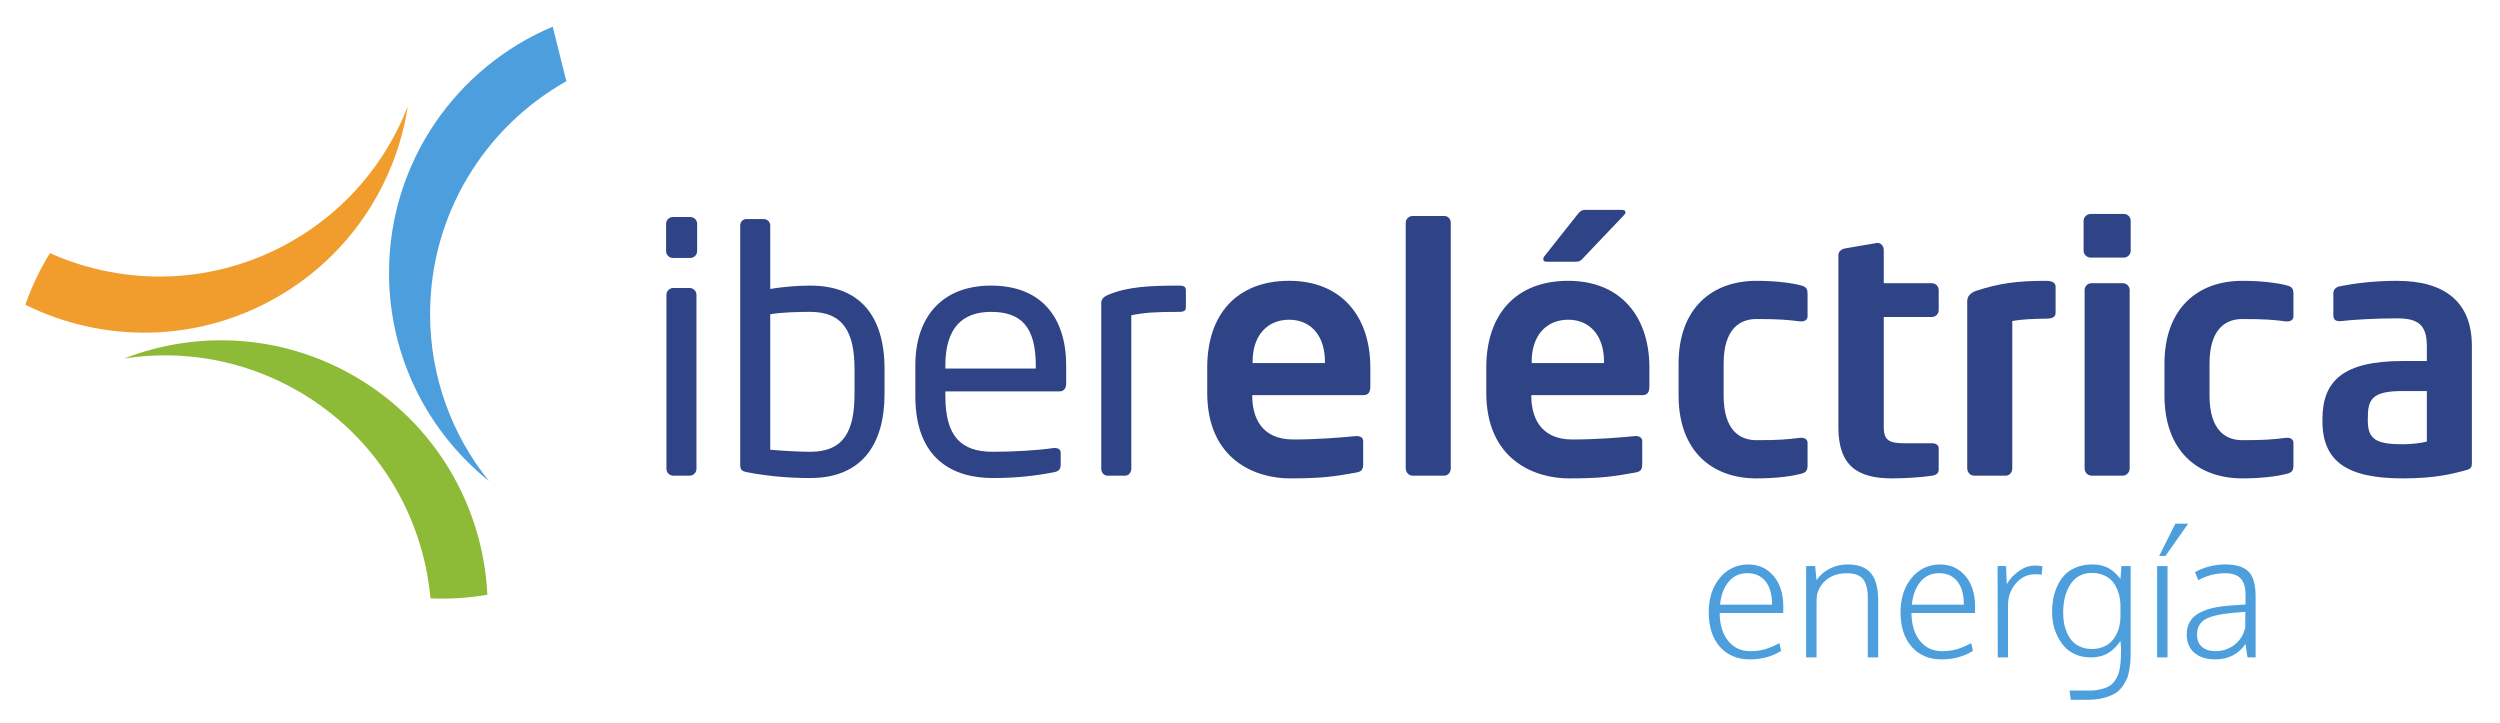
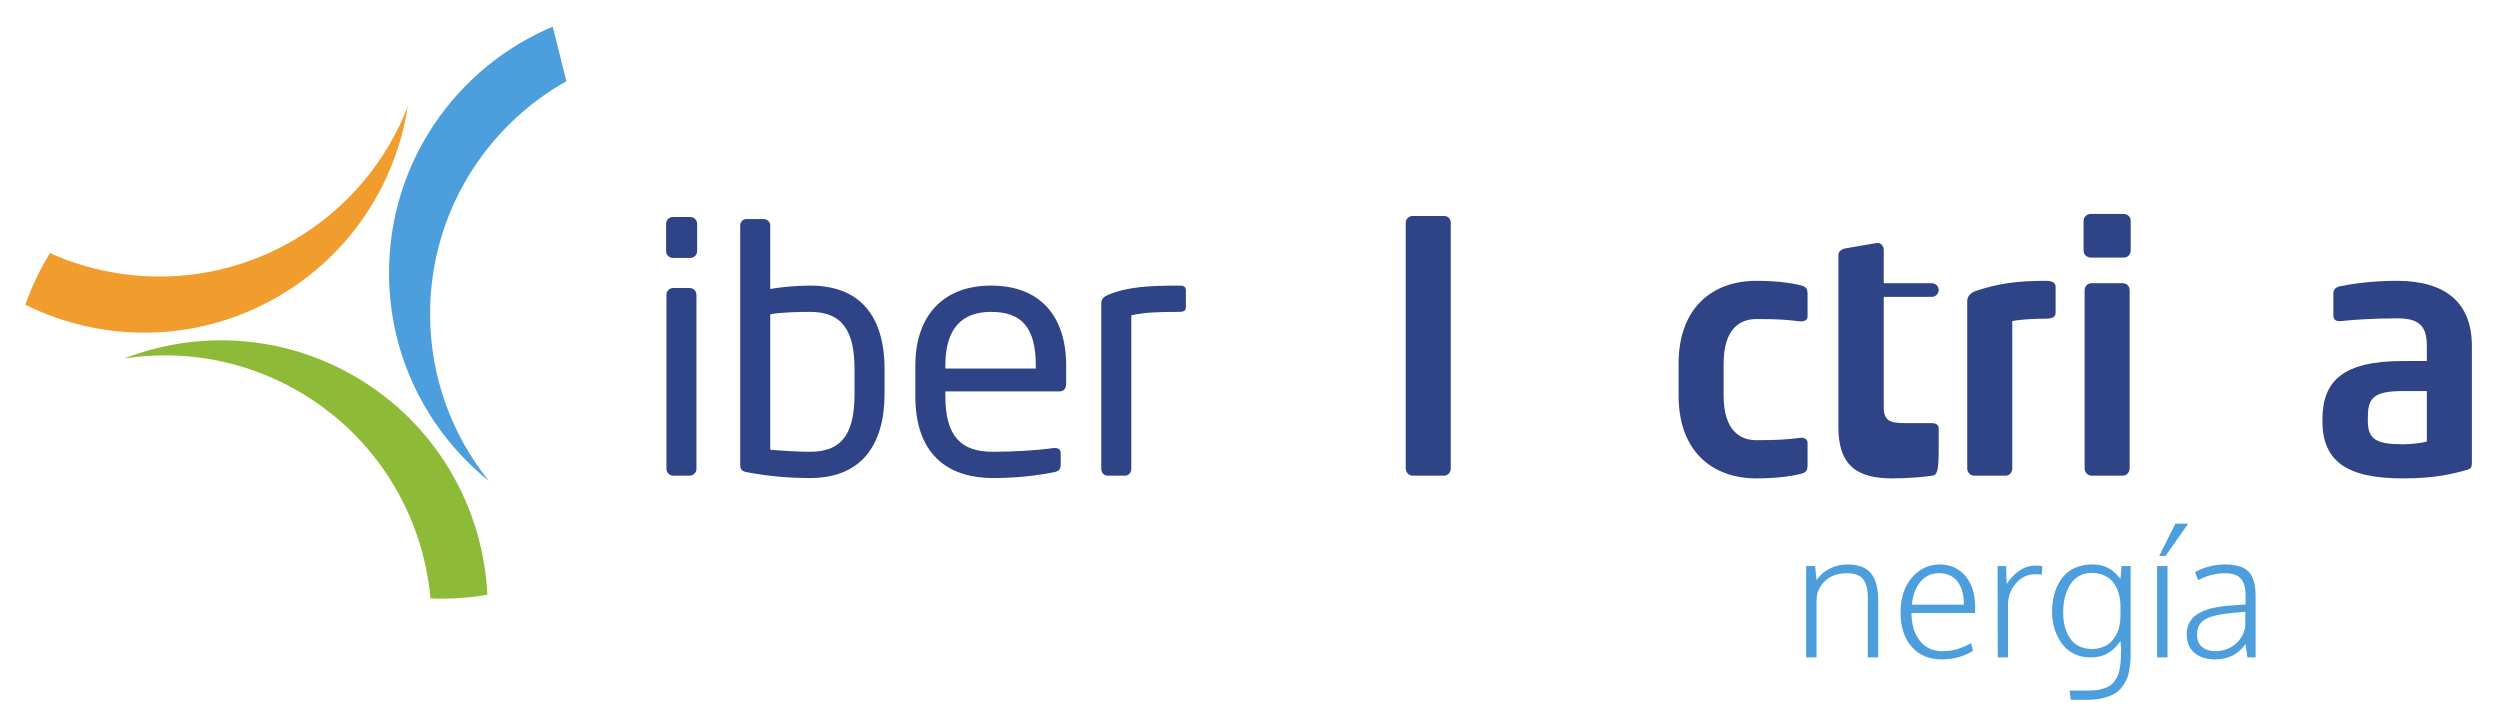
<svg xmlns="http://www.w3.org/2000/svg" xmlns:xlink="http://www.w3.org/1999/xlink" id="Capa_1" x="0px" y="0px" width="674px" height="195px" viewBox="0 0 674 195" xml:space="preserve">
  <g>
    <defs>
      <rect id="SVGID_1_" x="-274" y="-295" width="1280" height="800" />
    </defs>
    <clipPath id="SVGID_2_">
      <use xlink:href="#SVGID_1_" />
    </clipPath>
-     <path clip-path="url(#SVGID_2_)" fill="#4C9FDC" d="M471.774,177.773c-3.399,0-6.099-1.138-8.097-3.414   c-2-2.276-2.999-5.36-2.999-9.254c0-3.759,0.978-6.836,2.931-9.231c1.955-2.396,4.481-3.631,7.581-3.706   c2.89,0,5.211,1.033,6.963,3.1s2.628,4.837,2.628,8.311c0,0.135-0.004,0.408-0.012,0.82c-0.007,0.411-0.011,0.699-0.011,0.864   h-17.138c0.03,3.159,0.794,5.664,2.291,7.513c1.497,1.85,3.474,2.774,5.93,2.774c1.603,0,2.995-0.188,4.178-0.562   s2.418-0.906,3.706-1.595l0.472,2.089C477.712,177.01,474.904,177.773,471.774,177.773 M463.733,163.017h14.016   c0-2.74-0.592-4.841-1.774-6.3c-1.183-1.461-2.808-2.19-4.874-2.19c-2.097,0-3.788,0.778-5.076,2.336   S463.973,160.471,463.733,163.017" />
    <path clip-path="url(#SVGID_2_)" fill="#4C9FDC" d="M486.932,177.234v-24.617h2.426l0.382,3.796c0.884-1.317,2.07-2.354,3.561-3.11   c1.489-0.756,3.096-1.135,4.817-1.135c2.83,0,4.911,0.778,6.244,2.337c1.333,1.557,1.999,4.043,1.999,7.456v15.273h-2.808v-16.531   c-0.075-2.187-0.539-3.759-1.393-4.717s-2.254-1.438-4.2-1.438c-2.231,0-4.055,0.562-5.469,1.685   c-1.416,1.123-2.303,2.575-2.663,4.357c-0.059,0.704-0.089,1.438-0.089,2.201v14.442H486.932z" />
    <path clip-path="url(#SVGID_2_)" fill="#4C9FDC" d="M523.482,177.773c-3.399,0-6.099-1.138-8.097-3.414   c-2-2.276-2.999-5.36-2.999-9.254c0-3.759,0.978-6.836,2.931-9.231c1.955-2.396,4.481-3.631,7.581-3.706   c2.89,0,5.211,1.033,6.963,3.1s2.628,4.837,2.628,8.311c0,0.135-0.004,0.408-0.012,0.82c-0.007,0.411-0.011,0.699-0.011,0.864   h-17.138c0.03,3.159,0.794,5.664,2.291,7.513c1.497,1.85,3.474,2.774,5.93,2.774c1.603,0,2.995-0.188,4.178-0.562   s2.418-0.906,3.706-1.595l0.472,2.089C529.42,177.01,526.612,177.773,523.482,177.773 M515.441,163.017h14.016   c0-2.74-0.592-4.841-1.774-6.3c-1.183-1.461-2.808-2.19-4.874-2.19c-2.096,0-3.788,0.778-5.076,2.336   S515.681,160.471,515.441,163.017" />
    <path clip-path="url(#SVGID_2_)" fill="#4C9FDC" d="M538.597,177.234c-0.03-14.45-0.045-22.655-0.045-24.617h2.291l0.18,4.852   c0.884-1.468,2.007-2.665,3.369-3.594s2.785-1.393,4.269-1.393c0.613,0,1.271,0.053,1.976,0.157l-0.202,2.313   c-0.539-0.09-1.108-0.135-1.707-0.135c-2.081,0-3.83,0.82-5.244,2.459c-1.416,1.641-2.123,3.583-2.123,5.829v14.128H538.597z" />
    <path clip-path="url(#SVGID_2_)" fill="#4C9FDC" d="M558.292,188.667l-0.337-2.493h5.211c1.153,0,2.171-0.102,3.055-0.303   c0.884-0.203,1.628-0.465,2.234-0.787c0.606-0.321,1.123-0.771,1.55-1.348c0.428-0.576,0.761-1.148,1-1.718   s0.423-1.307,0.551-2.212c0.127-0.906,0.205-1.737,0.235-2.494c0.03-0.756,0.045-1.71,0.045-2.863c0,0.165-0.015,0.127-0.045-0.112   l-0.112-1.55c-0.943,1.423-2.058,2.52-3.347,3.291c-1.288,0.771-2.86,1.156-4.717,1.156c-1.468,0-2.804-0.262-4.009-0.786   c-1.206-0.524-2.194-1.205-2.965-2.044s-1.419-1.797-1.943-2.875s-0.898-2.152-1.123-3.223c-0.225-1.071-0.337-2.131-0.337-3.179   c0-1.317,0.108-2.571,0.325-3.763c0.218-1.189,0.596-2.354,1.135-3.492s1.213-2.123,2.021-2.953c0.809-0.832,1.85-1.498,3.122-2   c1.272-0.501,2.71-0.752,4.313-0.752c1.572,0,2.961,0.311,4.167,0.932c1.205,0.622,2.324,1.614,3.357,2.977l0.27-3.459h2.471v22.82   c0,0.988-0.012,1.785-0.033,2.393c-0.023,0.605-0.113,1.43-0.27,2.471c-0.158,1.04-0.375,1.894-0.652,2.561   c-0.276,0.666-0.699,1.403-1.269,2.212s-1.254,1.445-2.056,1.909c-0.801,0.463-1.826,0.861-3.076,1.19   c-1.251,0.329-2.67,0.494-4.257,0.494H558.292z M563.975,174.966c1.093,0,2.081-0.176,2.965-0.528   c0.884-0.352,1.613-0.815,2.19-1.393c0.575-0.576,1.063-1.254,1.459-2.032c0.397-0.778,0.678-1.583,0.843-2.415   c0.165-0.83,0.247-1.688,0.247-2.571v-2.561c0-1.168-0.143-2.269-0.427-3.302s-0.723-1.988-1.313-2.863   c-0.592-0.877-1.404-1.569-2.438-2.078s-2.231-0.764-3.594-0.764c-1.108,0-2.107,0.213-2.998,0.641   c-0.892,0.426-1.622,0.991-2.19,1.695c-0.569,0.704-1.048,1.527-1.438,2.471s-0.663,1.905-0.819,2.887   c-0.158,0.98-0.236,1.987-0.236,3.021c0,0.913,0.071,1.801,0.213,2.661s0.397,1.733,0.764,2.617   c0.367,0.884,0.835,1.65,1.404,2.303c0.569,0.65,1.314,1.183,2.234,1.594C561.763,174.76,562.807,174.966,563.975,174.966" />
    <path clip-path="url(#SVGID_2_)" fill="#4C9FDC" d="M581.557,152.617h2.808v24.617h-2.808V152.617z M582.118,149.877l4.357-8.692   h3.459l-6.132,8.692H582.118z" />
    <path clip-path="url(#SVGID_2_)" fill="#4C9FDC" d="M597.199,177.773c-2.321,0-4.178-0.584-5.57-1.752s-2.089-2.838-2.089-5.009   c0-1.288,0.277-2.407,0.831-3.358c0.554-0.95,1.359-1.722,2.414-2.313c1.057-0.592,2.262-1.053,3.617-1.382   c1.354-0.329,2.931-0.562,4.728-0.696c1.917-0.12,3.339-0.217,4.268-0.292v-2.74c0-1.887-0.431-3.306-1.292-4.257   c-0.86-0.95-2.242-1.426-4.144-1.426c-2.605,0-5.039,0.621-7.3,1.864c-0.06-0.149-0.198-0.476-0.416-0.978   c-0.217-0.501-0.37-0.887-0.46-1.156c0.929-0.599,2.142-1.101,3.639-1.505s2.965-0.606,4.402-0.606c2.95,0,5.068,0.633,6.356,1.898   c1.288,1.265,1.932,3.507,1.932,6.727v16.441h-2.179c-0.075-0.345-0.184-1.025-0.325-2.044c-0.143-1.019-0.214-1.542-0.214-1.572   C603.466,176.389,600.733,177.773,597.199,177.773 M597.289,175.55c1.917,0,3.62-0.565,5.109-1.696   c1.49-1.13,2.468-2.698,2.932-4.705v-4.2c-2.156,0.18-3.242,0.27-3.257,0.27c-3.653,0.329-6.191,0.929-7.614,1.797   s-2.134,2.216-2.134,4.043c0,1.497,0.453,2.62,1.358,3.369C594.59,175.176,595.792,175.55,597.289,175.55" />
    <path clip-path="url(#SVGID_2_)" fill="#2F4486" d="M186.11,69.545h-4.692c-1.012,0-1.84-0.828-1.84-1.84v-7.36   c0-1.011,0.828-1.839,1.84-1.839h4.692c1.011,0,1.839,0.828,1.839,1.839v7.36C187.949,68.717,187.121,69.545,186.11,69.545    M185.926,128.238h-4.416c-1.012,0-1.84-0.828-1.84-1.84V79.481c0-1.013,0.828-1.84,1.84-1.84h4.416c1.012,0,1.84,0.827,1.84,1.84   v46.917C187.766,127.41,186.938,128.238,185.926,128.238" />
    <path clip-path="url(#SVGID_2_)" fill="#2F4486" d="M218.419,128.882c-5.519,0-11.224-0.46-16.927-1.563   c-1.656-0.276-1.931-0.828-1.931-2.116V60.806c0-0.92,0.642-1.749,1.655-1.749h4.692c0.92,0,1.747,0.737,1.747,1.749v17.111   c3.496-0.644,7.82-0.92,10.764-0.92c13.339,0,20.055,8.095,20.055,22.539v6.623C238.474,119.959,232.219,128.882,218.419,128.882    M230.379,99.536c0-9.844-2.944-15.456-11.96-15.456c-2.853,0-7.727,0.092-10.764,0.644v36.523   c3.128,0.275,7.636,0.552,10.764,0.552c9.107,0,11.96-5.612,11.96-15.64V99.536z" />
    <path clip-path="url(#SVGID_2_)" fill="#2F4486" d="M285.687,105.516h-30.818v1.288c0,10.947,4.323,14.995,12.787,14.995   c5.336,0,12.143-0.368,16.375-1.012h0.46c0.736,0,1.472,0.367,1.472,1.287v3.128c0,1.196-0.367,1.84-1.84,2.116   c-5.244,1.012-10.303,1.563-16.467,1.563c-10.58,0-20.883-4.968-20.883-22.078v-8.28c0-13.155,7.268-21.527,20.423-21.527   c13.431,0,20.24,8.464,20.24,21.527v4.967C287.436,104.688,286.791,105.516,285.687,105.516 M279.248,98.524   c0-10.396-3.957-14.443-12.052-14.443c-7.911,0-12.327,4.507-12.327,14.443v0.828h24.379V98.524z" />
    <path clip-path="url(#SVGID_2_)" fill="#2F4486" d="M317.786,84.081c-6.256,0-9.292,0.184-12.788,0.92v41.398   c0,0.92-0.643,1.84-1.655,1.84h-4.785c-0.919,0-1.655-0.828-1.655-1.84v-44.71c0-1.012,0.644-1.656,1.655-2.116   c5.245-2.3,11.592-2.575,19.228-2.575c1.196,0,1.932,0.091,1.932,1.379v4.232C319.718,83.621,319.534,84.081,317.786,84.081" />
-     <path clip-path="url(#SVGID_2_)" fill="#2F4486" d="M367.603,106.527h-29.991v0.276c0,5.335,2.208,11.683,11.04,11.683   c6.715,0,13.063-0.552,16.927-0.92h0.276c0.92,0,1.656,0.46,1.656,1.38v6.072c0,1.472-0.276,2.116-1.932,2.392   c-5.979,1.104-9.567,1.564-17.847,1.564c-9.2,0-22.263-4.968-22.263-23.091v-6.808c0-14.351,8.004-23.367,22.079-23.367   c14.167,0,21.896,9.66,21.896,23.367v5.152C369.442,105.7,368.89,106.527,367.603,106.527 M357.206,97.512   c0-7.175-3.955-11.315-9.659-11.315c-5.704,0-9.844,4.047-9.844,11.315v0.368h19.503V97.512z" />
    <path clip-path="url(#SVGID_2_)" fill="#2F4486" d="M389.379,128.238h-8.556c-1.012,0-1.841-0.92-1.841-1.932V60.07   c0-1.013,0.829-1.84,1.841-1.84h8.556c1.013,0,1.748,0.827,1.748,1.84v66.236C391.127,127.318,390.392,128.238,389.379,128.238" />
-     <path clip-path="url(#SVGID_2_)" fill="#2F4486" d="M442.838,106.527h-29.991v0.276c0,5.335,2.209,11.683,11.04,11.683   c6.716,0,13.063-0.552,16.927-0.92h0.276c0.92,0,1.655,0.46,1.655,1.38v6.072c0,1.472-0.275,2.116-1.932,2.392   c-5.979,1.104-9.567,1.565-17.847,1.565c-9.201,0-22.263-4.969-22.263-23.091v-6.808c0-14.351,8.004-23.367,22.078-23.367   c14.168,0,21.896,9.66,21.896,23.367v5.151C444.678,105.699,444.126,106.527,442.838,106.527 M432.442,97.512   c0-7.176-3.956-11.316-9.66-11.316c-5.703,0-9.843,4.048-9.843,11.316v0.368h19.503V97.512z M437.87,57.954l-10.855,11.407   c-0.736,0.828-1.104,1.196-2.208,1.196h-7.911c-0.553,0-0.828-0.276-0.828-0.644c0-0.276,0.092-0.644,0.366-0.92l8.741-11.039   c0.828-1.012,1.195-1.38,2.392-1.38h9.658c0.646,0,1.013,0.276,1.013,0.644C438.237,57.402,438.146,57.678,437.87,57.954" />
    <path clip-path="url(#SVGID_2_)" fill="#2F4486" d="M485.388,127.778c-2.116,0.552-6.256,1.196-11.868,1.196   c-11.959,0-20.975-7.36-20.975-22.355v-8.555c0-14.995,9.016-22.355,20.975-22.355c5.612,0,9.752,0.644,11.868,1.195   c1.563,0.369,1.932,0.92,1.932,2.393v5.979c0,0.92-0.736,1.38-1.656,1.38h-0.275c-3.68-0.46-5.888-0.644-11.868-0.644   c-4.323,0-8.831,2.484-8.831,12.052v8.555c0,9.567,4.508,12.052,8.831,12.052c5.98,0,8.188-0.185,11.868-0.645h0.275   c0.92,0,1.656,0.46,1.656,1.38v5.98C487.319,126.858,486.951,127.41,485.388,127.778" />
-     <path clip-path="url(#SVGID_2_)" fill="#2F4486" d="M520.926,128.238c-2.208,0.368-6.899,0.736-10.764,0.736   c-9.107,0-14.535-3.128-14.535-13.799V68.81c0-1.012,0.828-1.656,1.84-1.84l8.556-1.472h0.276c0.828,0,1.563,0.92,1.563,1.84v9.016   h12.972c1.012,0,1.84,0.828,1.84,1.84v5.427c0,1.012-0.828,1.84-1.84,1.84h-12.972v29.715c0,3.679,1.656,4.323,5.612,4.323h7.268   c1.195,0,1.932,0.46,1.932,1.38v5.703C522.674,127.502,522.122,128.055,520.926,128.238" />
+     <path clip-path="url(#SVGID_2_)" fill="#2F4486" d="M520.926,128.238c-2.208,0.368-6.899,0.736-10.764,0.736   c-9.107,0-14.535-3.128-14.535-13.799V68.81c0-1.012,0.828-1.656,1.84-1.84l8.556-1.472h0.276c0.828,0,1.563,0.92,1.563,1.84v9.016   h12.972c1.012,0,1.84,0.828,1.84,1.84c0,1.012-0.828,1.84-1.84,1.84h-12.972v29.715c0,3.679,1.656,4.323,5.612,4.323h7.268   c1.195,0,1.932,0.46,1.932,1.38v5.703C522.674,127.502,522.122,128.055,520.926,128.238" />
    <path clip-path="url(#SVGID_2_)" fill="#2F4486" d="M551.525,85.92c-3.036,0-6.808,0.184-9.016,0.644v39.742   c0,1.012-0.736,1.932-1.748,1.932h-8.556c-1.012,0-1.84-0.92-1.84-1.932v-45.17c0-1.195,0.828-2.208,2.484-2.759   c5.888-1.933,10.763-2.668,18.675-2.668c1.104,0,2.668,0.184,2.668,1.564v6.991C554.193,85.276,553.642,85.92,551.525,85.92" />
    <path clip-path="url(#SVGID_2_)" fill="#2F4486" d="M572.593,69.453h-8.924c-1.012,0-1.932-0.828-1.932-1.84v-8.095   c0-1.012,0.92-1.841,1.932-1.841h8.924c1.012,0,1.84,0.829,1.84,1.841v8.095C574.433,68.625,573.604,69.453,572.593,69.453    M572.317,128.238h-8.464c-1.012,0-1.84-0.92-1.84-1.932V78.193c0-1.012,0.828-1.84,1.84-1.84h8.464c1.012,0,1.84,0.828,1.84,1.84   v48.113C574.157,127.318,573.329,128.238,572.317,128.238" />
-     <path clip-path="url(#SVGID_2_)" fill="#2F4486" d="M616.384,127.778c-2.116,0.552-6.256,1.196-11.868,1.196   c-11.959,0-20.975-7.36-20.975-22.355v-8.555c0-14.995,9.016-22.355,20.975-22.355c5.612,0,9.752,0.644,11.868,1.195   c1.563,0.369,1.932,0.92,1.932,2.393v5.979c0,0.92-0.736,1.38-1.656,1.38h-0.275c-3.68-0.46-5.888-0.644-11.868-0.644   c-4.323,0-8.831,2.484-8.831,12.052v8.555c0,9.567,4.508,12.052,8.831,12.052c5.98,0,8.188-0.185,11.868-0.645h0.275   c0.92,0,1.656,0.46,1.656,1.38v5.98C618.315,126.858,617.947,127.41,616.384,127.778" />
    <path clip-path="url(#SVGID_2_)" fill="#2F4486" d="M665.132,126.675c-3.954,1.103-8.646,2.3-17.294,2.3   c-14.996,0-21.711-4.508-21.711-15.455v-0.461c0-10.488,5.704-15.731,21.711-15.731h6.439V93.28c0-5.98-2.668-7.451-8.096-7.451   c-5.888,0-11.959,0.367-14.995,0.736c-1.104,0.091-2.115-0.092-2.115-1.564v-5.888c0-1.012,0.552-1.656,1.748-1.932   c3.68-0.736,9.015-1.472,15.362-1.472c13.063,0,20.239,5.796,20.239,17.571v31.371   C666.421,125.755,666.329,126.307,665.132,126.675 M654.277,105.424h-6.439c-8.372,0-9.476,2.207-9.476,7.359v0.552   c0,5.06,2.116,6.439,9.476,6.439c2.3,0,5.244-0.368,6.439-0.735V105.424z" />
    <path clip-path="url(#SVGID_2_)" fill="#4C9FDC" d="M149.019,7.194C123.092,18.069,104.88,43.69,104.88,73.57   c0,22.689,10.516,42.912,26.926,56.1c-9.912-12.33-15.854-27.982-15.854-45.033c0-26.943,14.822-50.408,36.737-62.741   L149.019,7.194z" />
    <path clip-path="url(#SVGID_2_)" fill="#F09D2D" d="M78.873,64.919c-20.786,11.999-45.059,12.432-65.41,3.323   c-2.683,4.356-4.917,9.016-6.634,13.922c20.859,10.338,46.319,10.391,67.988-2.121c19.65-11.343,31.908-30.565,35.127-51.366   C104.221,43.421,93.635,56.398,78.873,64.919" />
    <path clip-path="url(#SVGID_2_)" fill="#8EBB37" d="M116.055,161.322c5.098,0.219,10.243-0.093,15.342-0.982   c-1.126-23.637-13.871-46.24-35.892-58.952c-19.651-11.345-42.423-12.352-62.051-4.735c15.638-2.42,32.162,0.264,46.928,8.786   C101.45,117.604,114.021,138.808,116.055,161.322" />
  </g>
</svg>